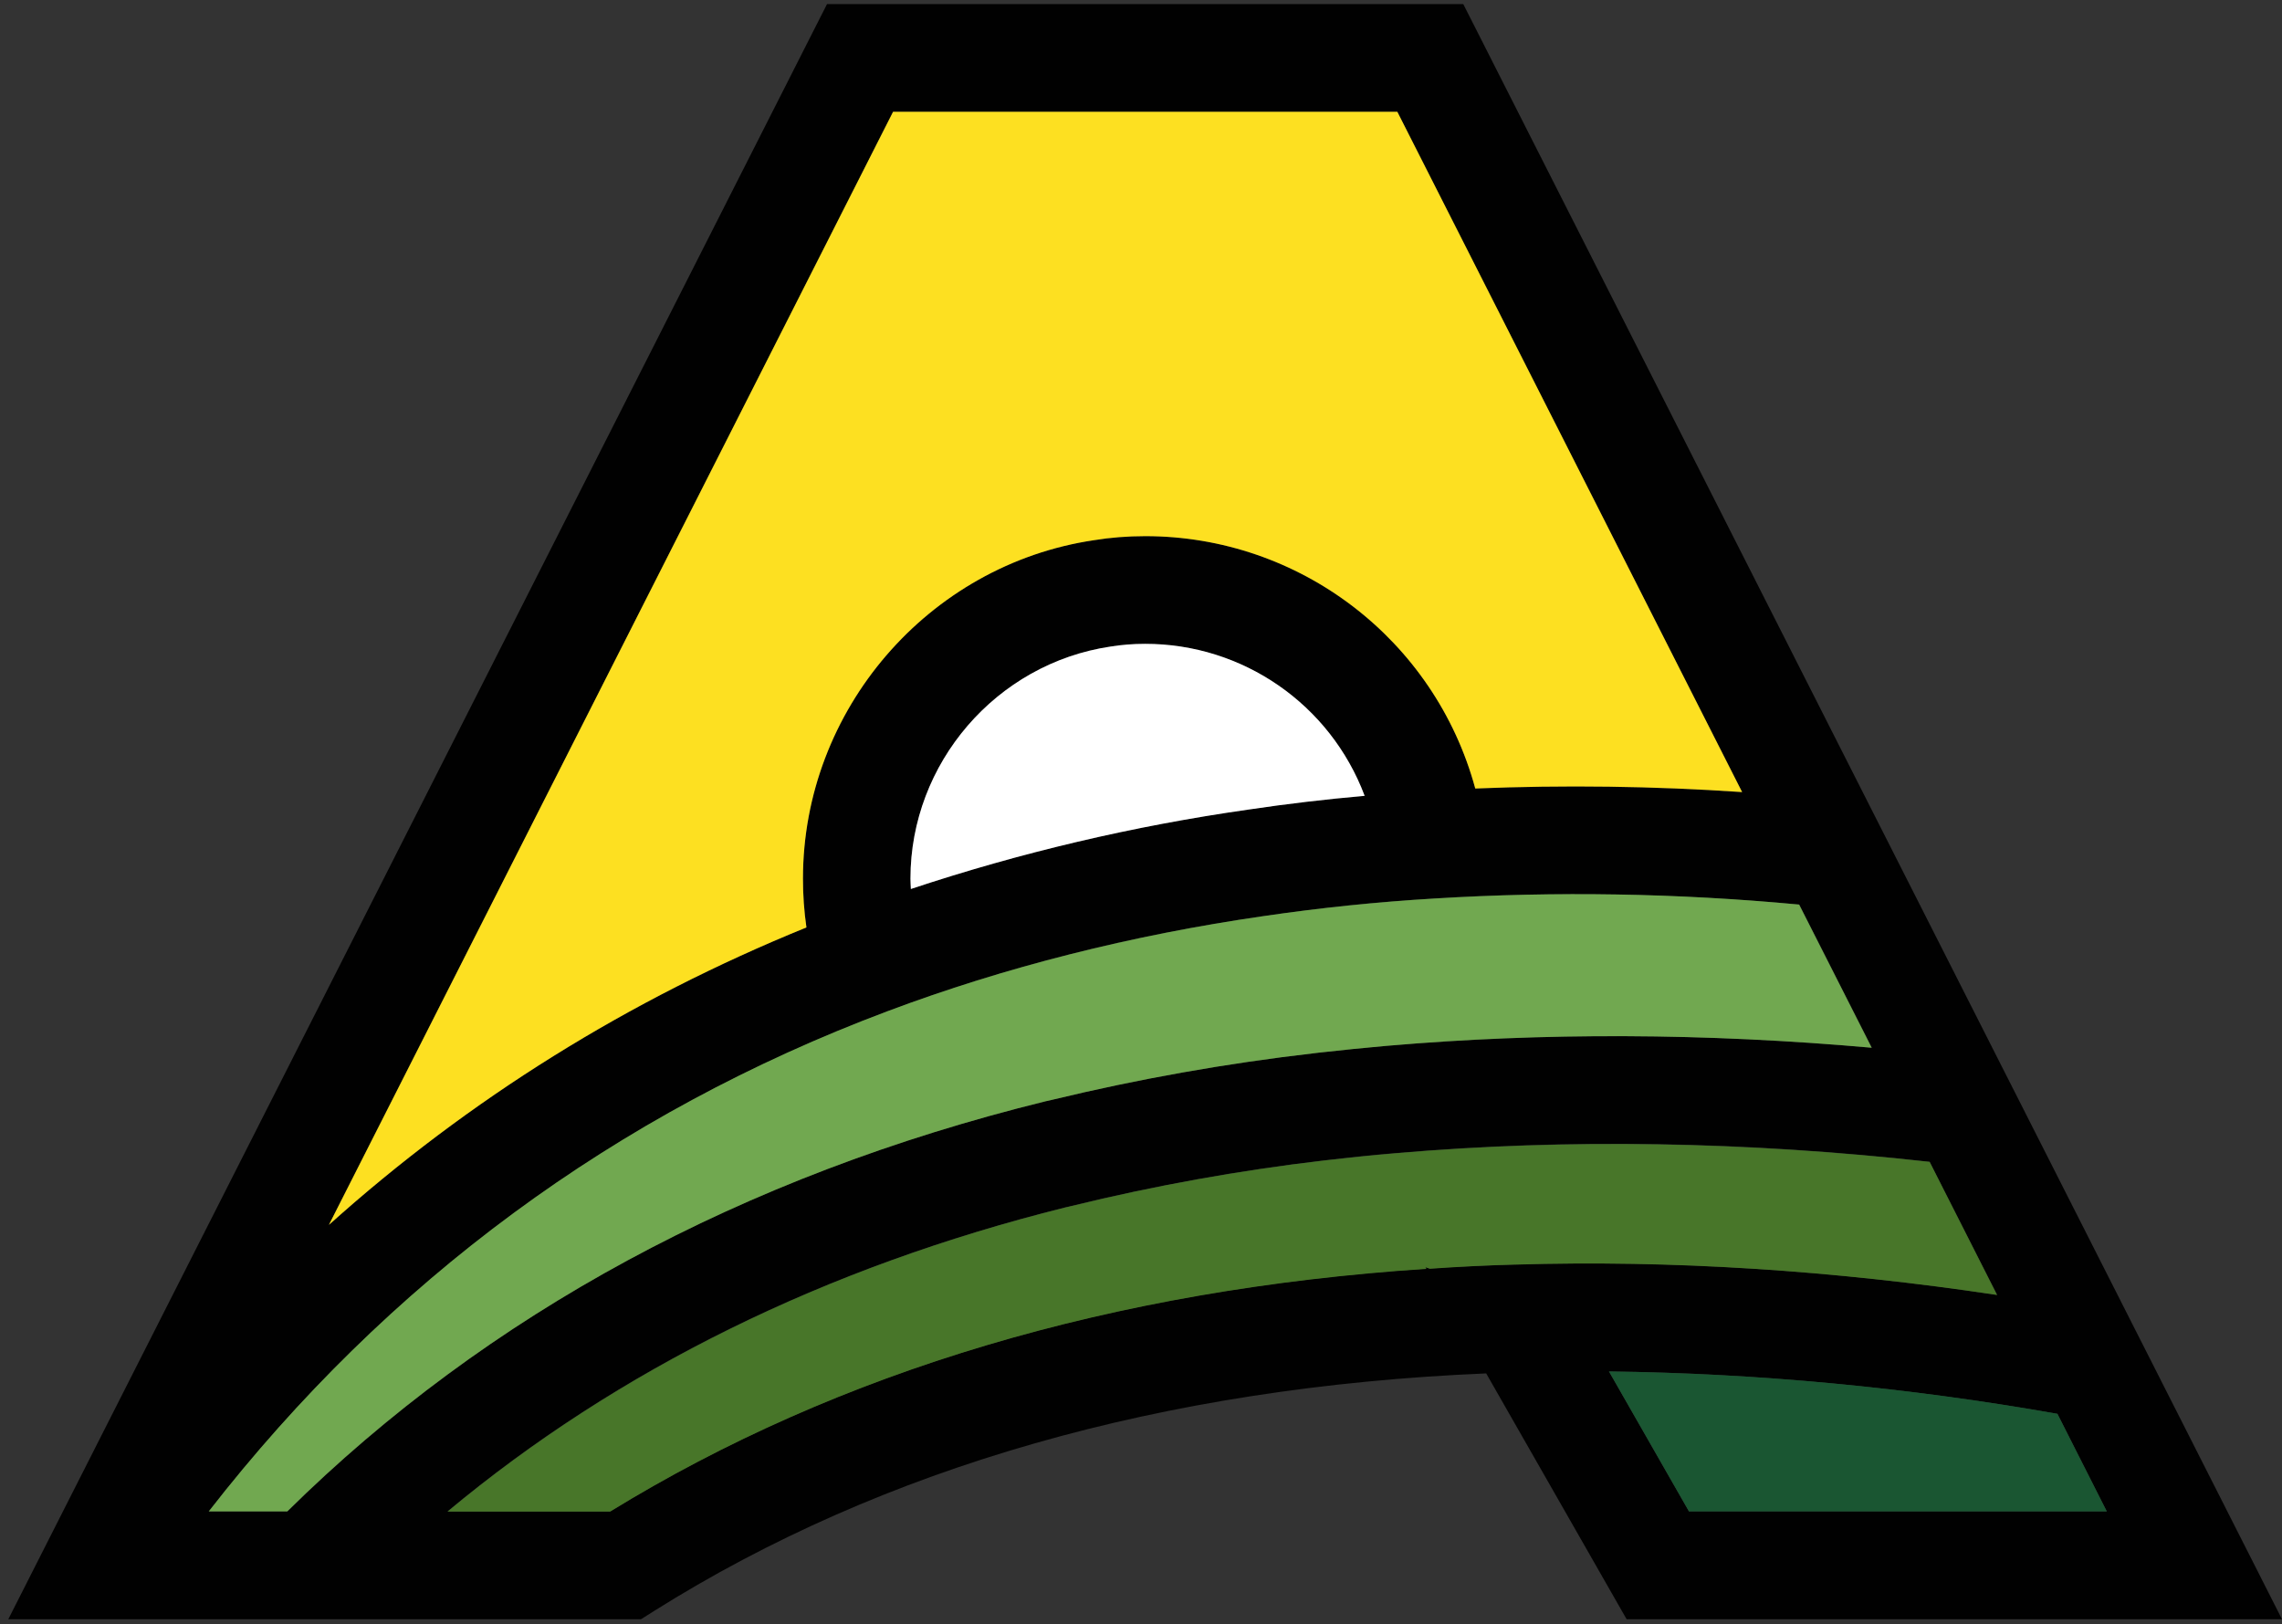
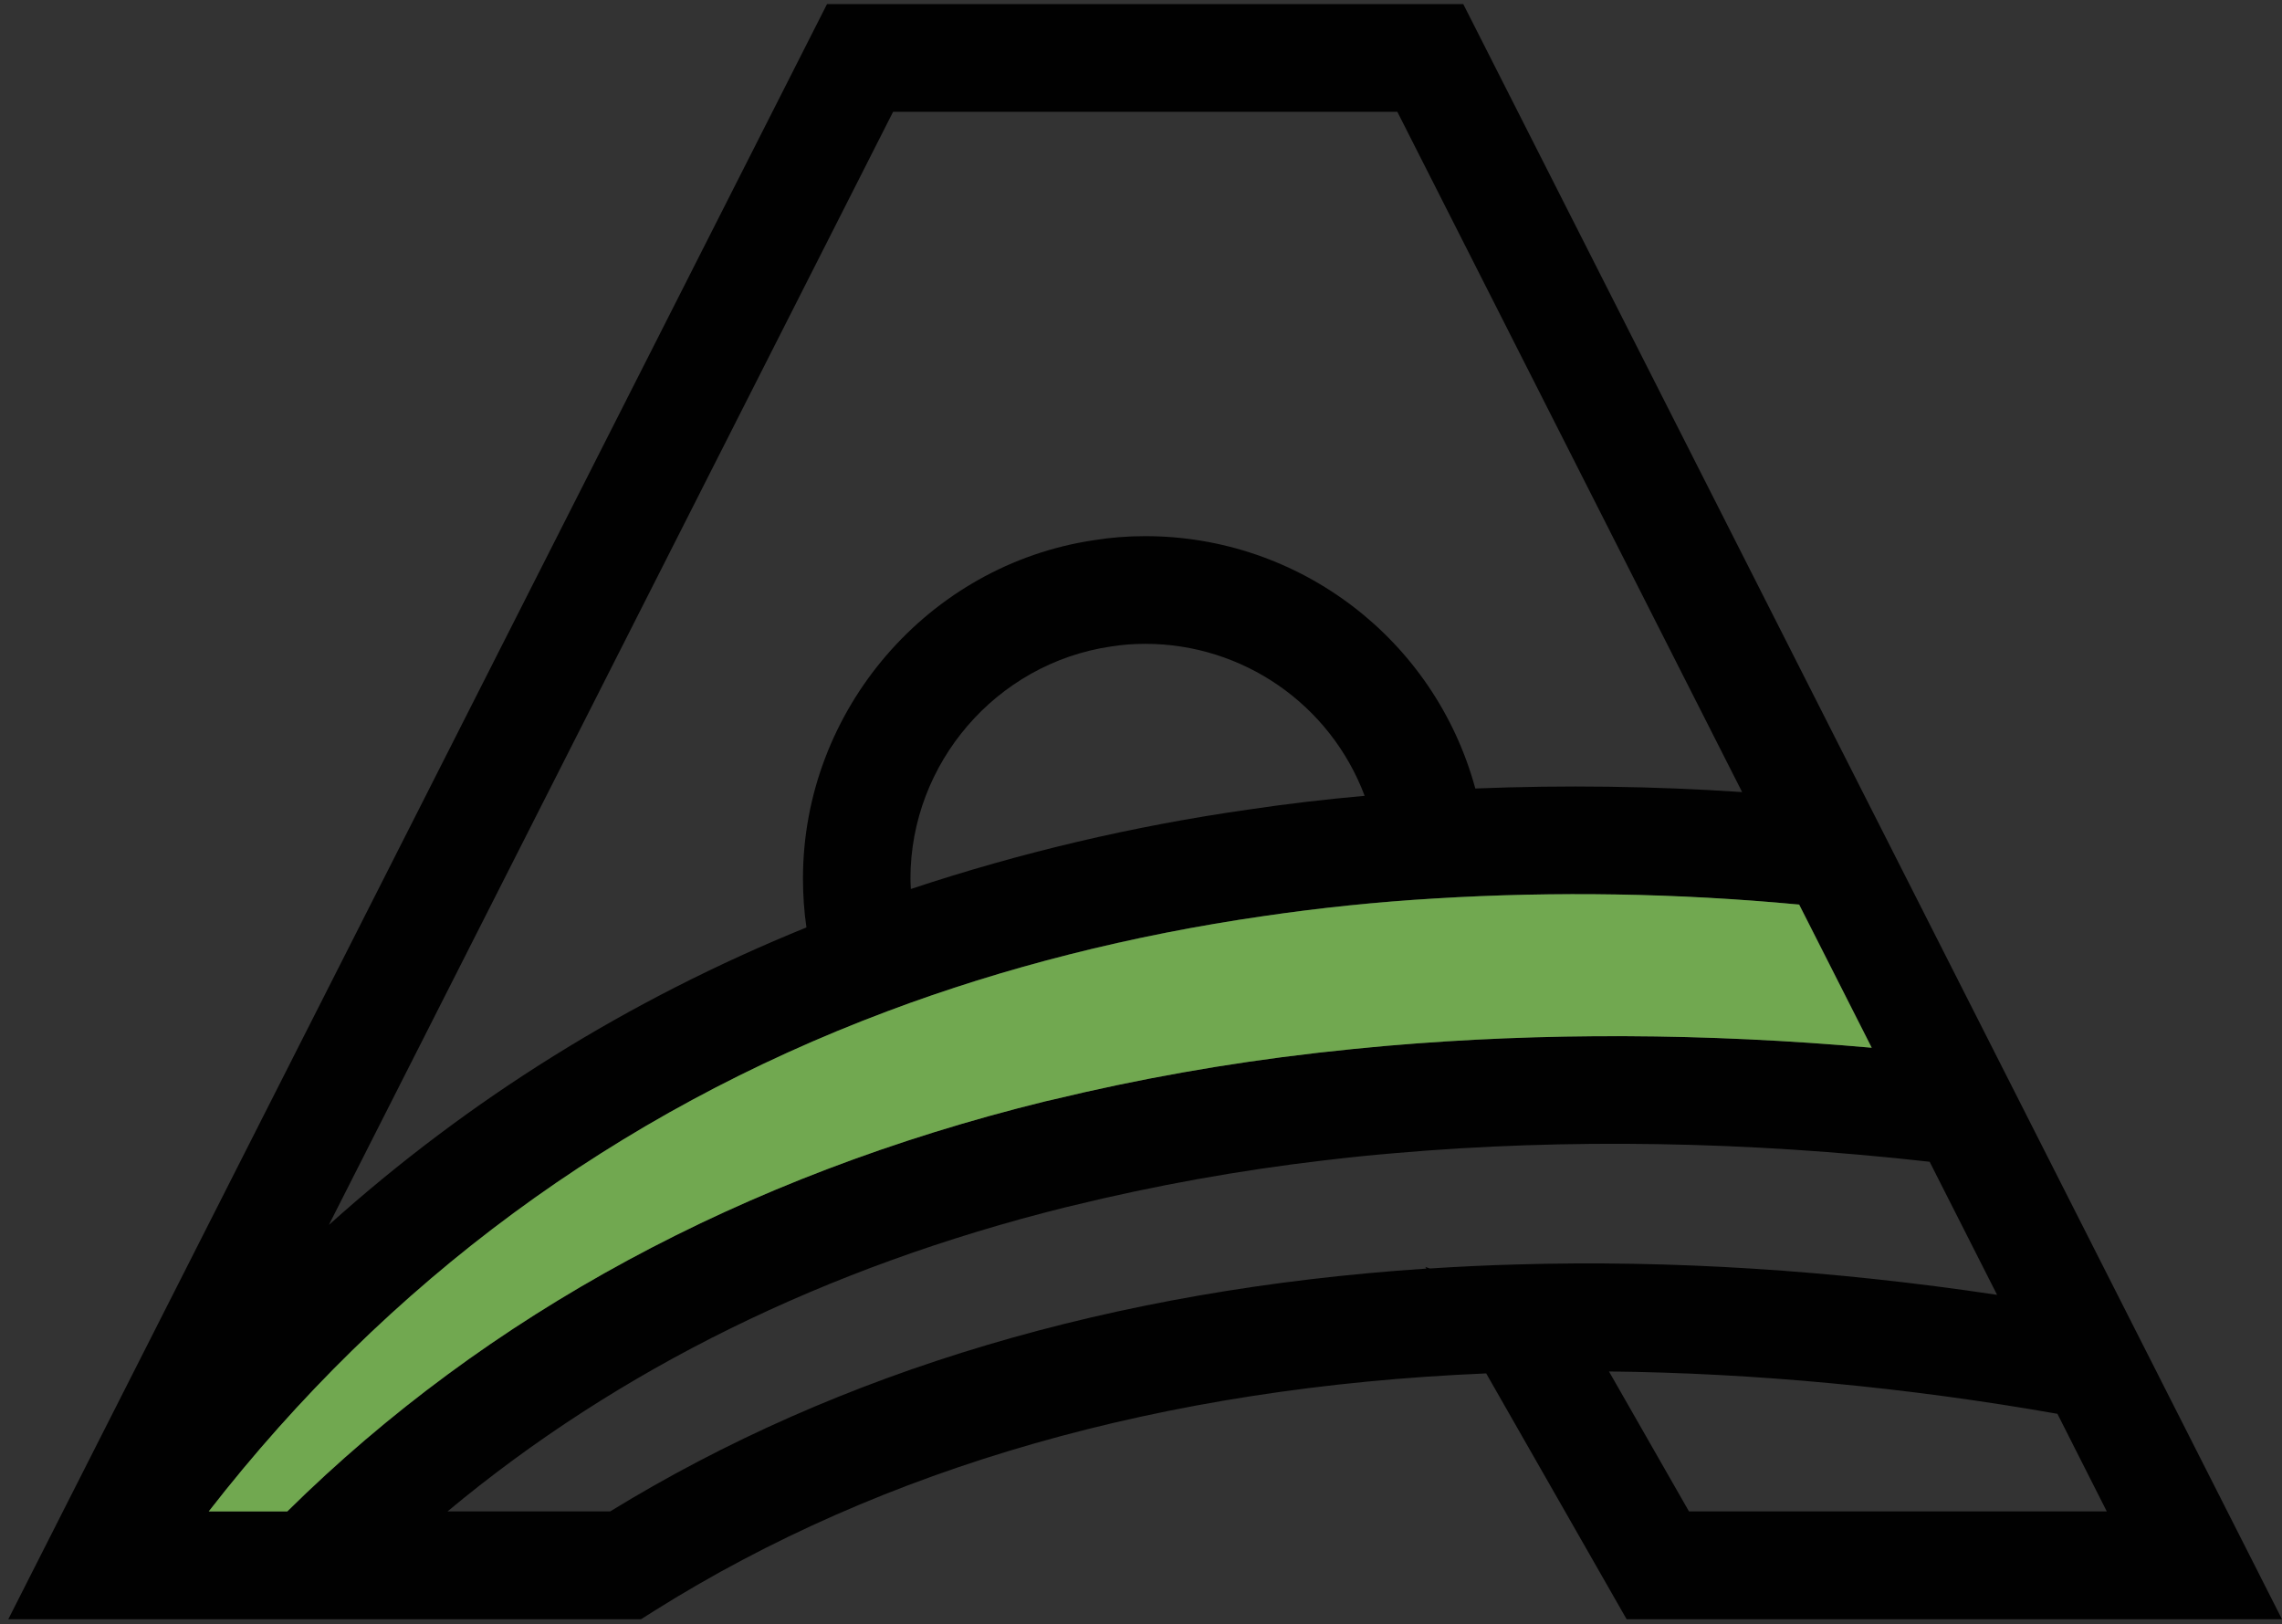
<svg xmlns="http://www.w3.org/2000/svg" version="1.1" x="0" y="0" width="56.2" height="40" viewBox="0, 0, 56.2, 40">
  <rect x="0" y="0" width="56.2" height="40" fill="#333333" stroke="none" />
  <g id="Background">
-     <rect x="0" y="0" width="56.2" height="40" fill="#000000" fill-opacity="0" />
-   </g>
+     </g>
  <g id="Layer_1">
    <path d="M0,-0 z M56.2,39.875 L36.037,0.101 L20.367,0.101 L0.204,39.875 L15.786,39.875 L16.109,39.671 C21.75,36.126 28.641,34.157 36.601,33.821 L40.06,39.875 L56.2,39.875 z M41.596,37.22 L39.625,33.773 C43.206,33.811 46.971,34.164 50.669,34.816 L51.885,37.22 L41.596,37.22 z M21.995,2.753 L34.413,2.753 L42.904,19.505 L42.901,19.505 C40.715,19.359 38.524,19.33 36.336,19.417 L36.333,19.417 C35.335,15.748 32.004,13.202 28.202,13.203 C27.771,13.203 27.339,13.237 26.945,13.302 C22.857,13.907 19.775,17.49 19.775,21.634 C19.775,22.042 19.803,22.443 19.86,22.837 L19.857,22.84 C15.478,24.619 11.55,27.066 8.104,30.16 C8.104,30.16 8.1,30.16 8.1,30.163 L21.995,2.752 z M33.608,19.598 C32.649,19.682 31.692,19.795 30.74,19.937 C27.918,20.339 25.137,20.993 22.432,21.892 C22.429,21.807 22.422,21.722 22.422,21.637 C22.422,18.798 24.532,16.341 27.349,15.922 C27.621,15.878 27.906,15.855 28.199,15.855 C30.605,15.852 32.761,17.344 33.608,19.598 z M5.144,37.219 C9.555,31.549 15.172,27.408 21.865,24.9 C24.743,23.815 27.859,23.027 31.127,22.558 C32.523,22.35 33.928,22.206 35.337,22.125 C38.252,21.946 41.267,21.996 44.311,22.275 L46.099,25.801 C42.004,25.437 37.994,25.423 34.159,25.753 C33.598,25.8 33.037,25.859 32.47,25.923 L32.388,25.933 C30.209,26.184 28.048,26.568 25.915,27.082 L25.752,27.119 C18.287,28.955 12.008,32.354 7.078,37.219 L5.145,37.219 z M15.026,37.219 L11.022,37.219 C15.219,33.721 20.319,31.209 26.227,29.734 L26.388,29.696 C28.439,29.194 30.519,28.819 32.616,28.574 L32.697,28.565 C33.259,28.498 33.822,28.441 34.386,28.394 C38.586,28.031 43.003,28.102 47.522,28.609 L49.183,31.886 C45.147,31.281 41.164,31.023 37.315,31.139 C36.608,31.158 35.908,31.193 35.215,31.237 L35.103,31.2 L35.126,31.24 C27.424,31.751 20.669,33.756 15.026,37.22 z" fill="#010101" />
-     <path d="M51.885,37.219 L50.669,34.816 C47.022,34.17 43.329,33.821 39.625,33.773 L41.596,37.22 L51.885,37.22 z" fill="#1A5632" />
-     <path d="M37.314,31.142 C41.164,31.026 45.143,31.281 49.183,31.89 L47.522,28.612 C43.003,28.11 38.585,28.038 34.385,28.399 C33.825,28.446 33.265,28.504 32.697,28.569 L32.615,28.578 C30.518,28.824 28.438,29.198 26.387,29.701 L26.227,29.738 C20.318,31.213 15.219,33.729 11.022,37.224 L15.026,37.224 C20.669,33.76 27.42,31.754 35.126,31.247 L35.103,31.207 L35.215,31.244 C35.914,31.194 36.614,31.16 37.314,31.141 z" fill="#487629" />
    <path d="M25.748,27.12 L25.912,27.083 C28.044,26.568 30.206,26.184 32.385,25.934 L32.466,25.924 C33.029,25.861 33.591,25.804 34.155,25.754 C37.994,25.421 42,25.438 46.095,25.801 L44.308,22.276 C41.325,21.994 38.325,21.944 35.334,22.126 C33.925,22.21 32.521,22.355 31.124,22.559 C27.856,23.031 24.743,23.819 21.862,24.9 C15.168,27.409 9.551,31.55 5.141,37.219 L7.075,37.219 C12.005,32.355 18.284,28.959 25.748,27.12 z" fill="#71A850" />
-     <path d="M8.104,30.16 C11.55,27.066 15.478,24.619 19.857,22.84 L19.86,22.837 C19.803,22.439 19.774,22.037 19.775,21.634 C19.775,17.489 22.857,13.907 26.945,13.302 C27.338,13.237 27.771,13.203 28.202,13.203 C32.004,13.201 35.335,15.747 36.332,19.417 L36.336,19.417 C38.524,19.328 40.716,19.357 42.901,19.505 L42.904,19.505 L34.413,2.753 L21.994,2.753 L8.1,30.163 C8.1,30.163 8.1,30.159 8.104,30.159 z" fill="#FDE021" />
-     <path d="M33.608,19.598 C32.649,19.682 31.692,19.795 30.74,19.937 C27.918,20.339 25.137,20.993 22.432,21.892 C22.429,21.807 22.422,21.722 22.422,21.637 C22.422,18.798 24.532,16.341 27.349,15.922 C27.621,15.878 27.906,15.855 28.199,15.855 C30.605,15.852 32.761,17.344 33.608,19.598 z" fill="#FFFFFF" />
  </g>
</svg>